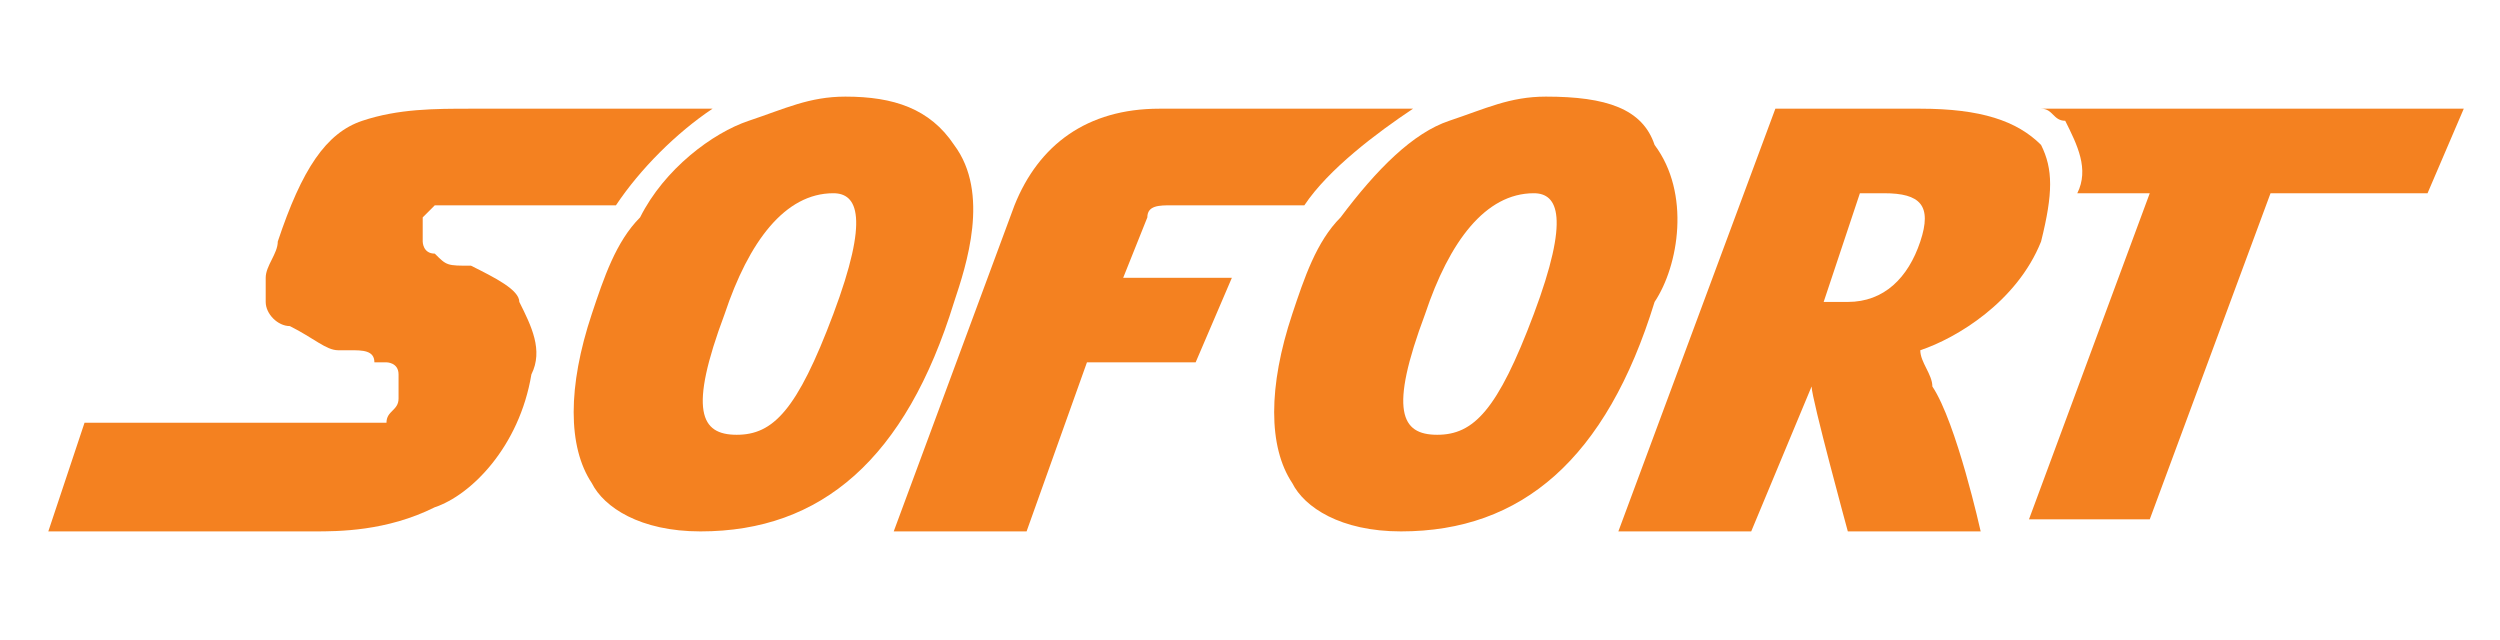
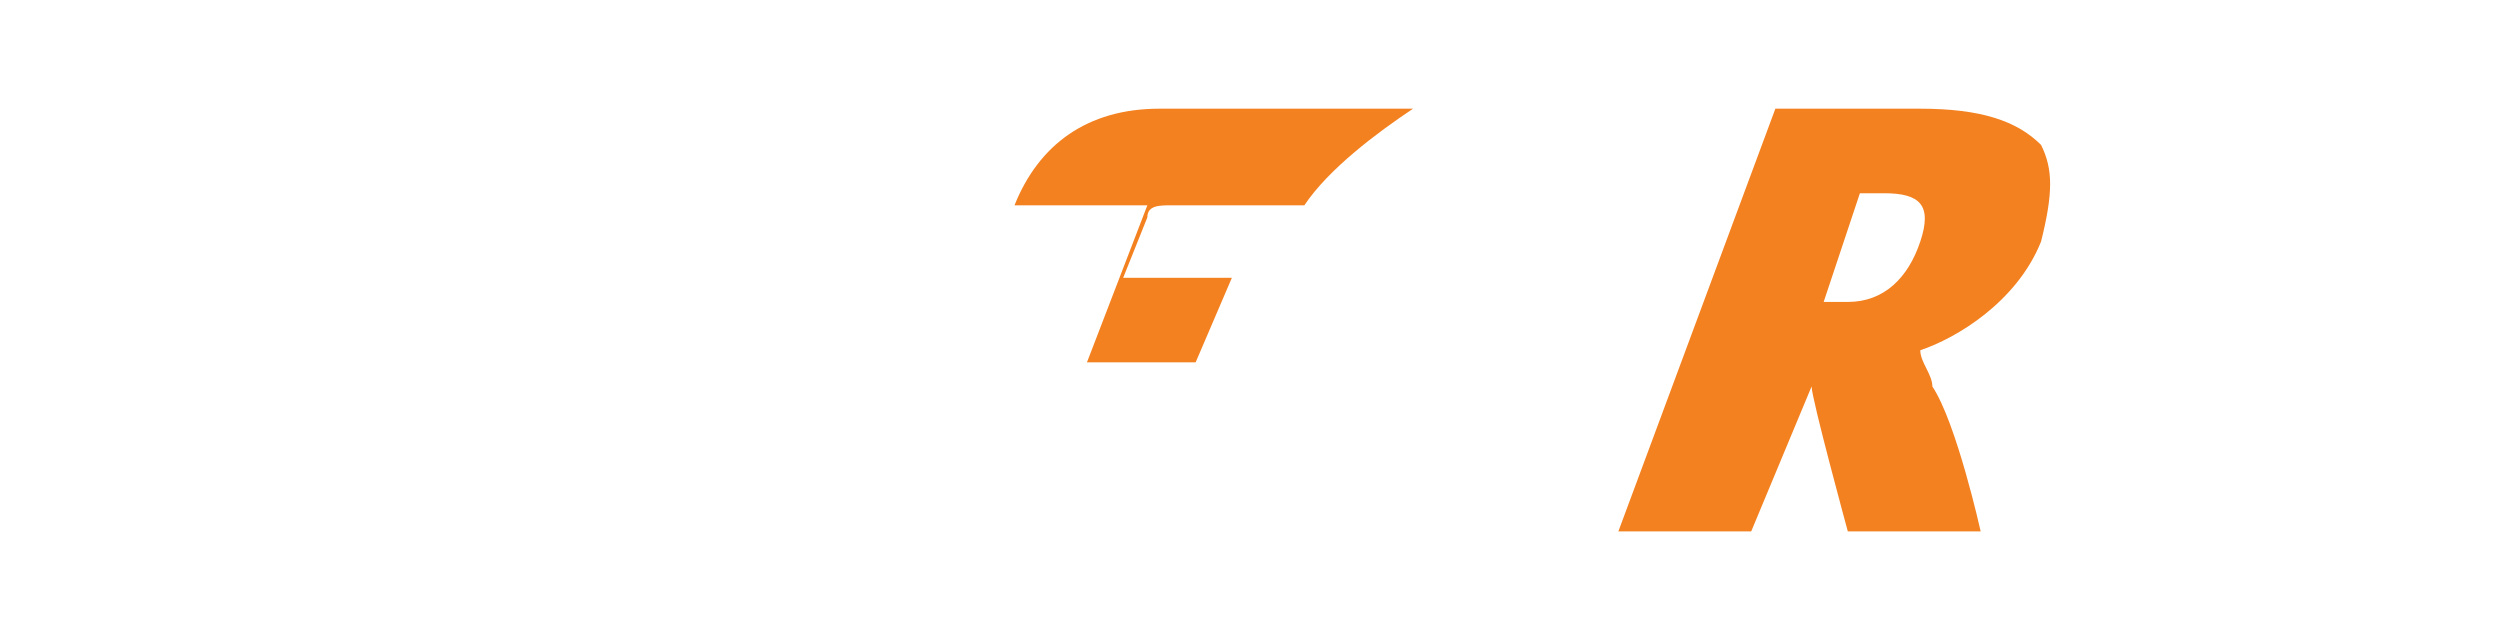
<svg xmlns="http://www.w3.org/2000/svg" version="1.1" id="Layer_1" x="0px" y="0px" viewBox="0 0 20.7 5.3" style="enable-background:new 0 0 20.7 5.3;" xml:space="preserve">
  <style type="text/css">
	.st0{fill:#F48120;}
</style>
  <title>sofort</title>
  <desc>Created with Sketch.</desc>
  <g id="Page-1">
    <g transform="translate(-1, 0)">
-       <path id="Path" class="st0" d="M4.9,2.2L4.9,2.2c-0.2,0-0.2,0-0.3-0.1C4.5,2.1,4.5,2,4.5,2s0-0.1,0-0.2c0,0,0,0,0.1-0.1    c0.1,0,0.1,0,0.2,0h1.3l0,0c0.2-0.3,0.5-0.6,0.8-0.8h-2C4.6,0.9,4.3,0.9,4,1S3.5,1.4,3.3,2c0,0.1-0.1,0.2-0.1,0.3    c0,0.1,0,0.2,0,0.2c0,0.1,0.1,0.2,0.2,0.2c0.2,0.1,0.3,0.2,0.4,0.2h0.1c0.1,0,0.2,0,0.2,0.1h0.1c0,0,0.1,0,0.1,0.1c0,0,0,0,0,0.1    v0.1c0,0.1-0.1,0.1-0.1,0.2c-0.1,0-0.2,0-0.3,0H1.7L1.4,4.4h2.2c0.2,0,0.6,0,1-0.2c0.3-0.1,0.7-0.5,0.8-1.1c0.1-0.2,0-0.4-0.1-0.6    C5.3,2.4,5.1,2.3,4.9,2.2z" />
-       <path id="Shape" class="st0" d="M8.9,1.2C8.7,0.9,8.4,0.8,8,0.8C7.7,0.8,7.5,0.9,7.2,1C6.9,1.1,6.5,1.4,6.3,1.8    C6.1,2,6,2.3,5.9,2.6C5.7,3.2,5.7,3.7,5.9,4C6,4.2,6.3,4.4,6.8,4.4l0,0c1,0,1.7-0.6,2.1-1.9C9,2.2,9.2,1.6,8.9,1.2z M7.9,2.6    L7.9,2.6c-0.3,0.8-0.5,1-0.8,1l0,0c-0.3,0-0.4-0.2-0.1-1c0.2-0.6,0.5-1,0.9-1l0,0C8.1,1.6,8.2,1.8,7.9,2.6z" />
-       <path class="st0" d="M10.5,1.8c0-0.1,0.1-0.1,0.2-0.1c0.1,0,0.8,0,1.1,0l0,0c0.2-0.3,0.6-0.6,0.9-0.8h-2.1c-0.6,0-1,0.3-1.2,0.8    l-1,2.7h1.1L10,3h0.9l0.3-0.7h-0.9L10.5,1.8z" />
-       <path class="st0" d="M18.1,1c0.1,0.2,0.2,0.4,0.1,0.6h0.6l-1,2.7h1l1-2.7h1.3l0.3-0.7h-3.5C18,0.9,18,1,18.1,1z" />
+       <path class="st0" d="M10.5,1.8c0-0.1,0.1-0.1,0.2-0.1c0.1,0,0.8,0,1.1,0l0,0c0.2-0.3,0.6-0.6,0.9-0.8h-2.1c-0.6,0-1,0.3-1.2,0.8    h1.1L10,3h0.9l0.3-0.7h-0.9L10.5,1.8z" />
      <path class="st0" d="M17.9,1.2c-0.2-0.2-0.5-0.3-1-0.3h-1.2l-1.3,3.5h1.1L16,3.2c0,0.1,0.3,1.2,0.3,1.2h1.1c0,0-0.2-0.9-0.4-1.2    c0-0.1-0.1-0.2-0.1-0.3c0.3-0.1,0.8-0.4,1-0.9C18,1.6,18,1.4,17.9,1.2z M16.9,2c-0.1,0.3-0.3,0.5-0.6,0.5l0,0h-0.2l0.3-0.9h0.2    C16.9,1.6,17,1.7,16.9,2z" />
-       <path class="st0" d="M14.7,1.2c-0.1-0.3-0.4-0.4-0.9-0.4c-0.3,0-0.5,0.1-0.8,0.2c-0.3,0.1-0.6,0.4-0.9,0.8    c-0.2,0.2-0.3,0.5-0.4,0.8c-0.2,0.6-0.2,1.1,0,1.4c0.1,0.2,0.4,0.4,0.9,0.4l0,0c1,0,1.7-0.6,2.1-1.9C14.9,2.2,15,1.6,14.7,1.2z     M13.7,2.6c-0.3,0.8-0.5,1-0.8,1l0,0c-0.3,0-0.4-0.2-0.1-1c0.2-0.6,0.5-1,0.9-1l0,0C13.9,1.6,14,1.8,13.7,2.6z" />
    </g>
  </g>
</svg>